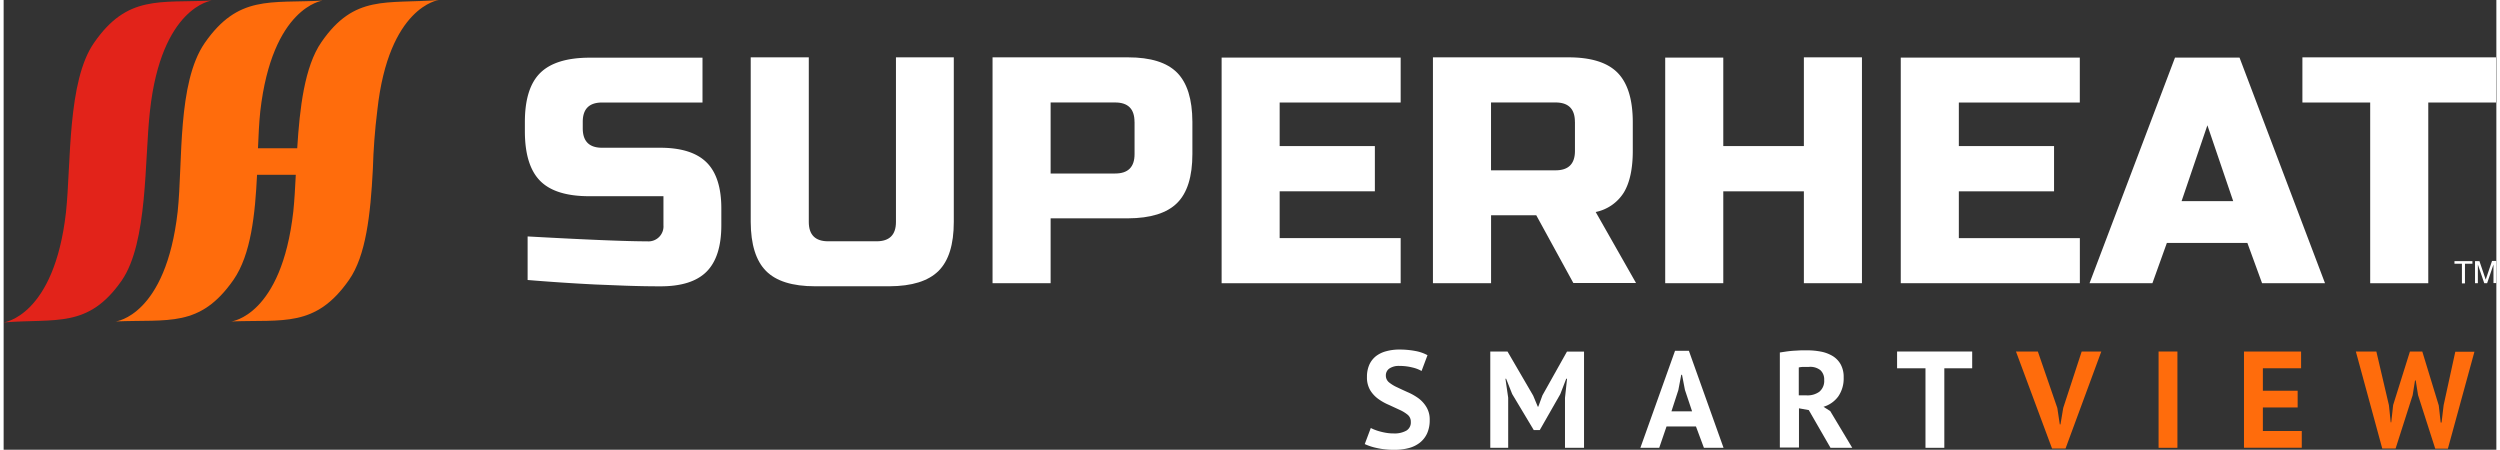
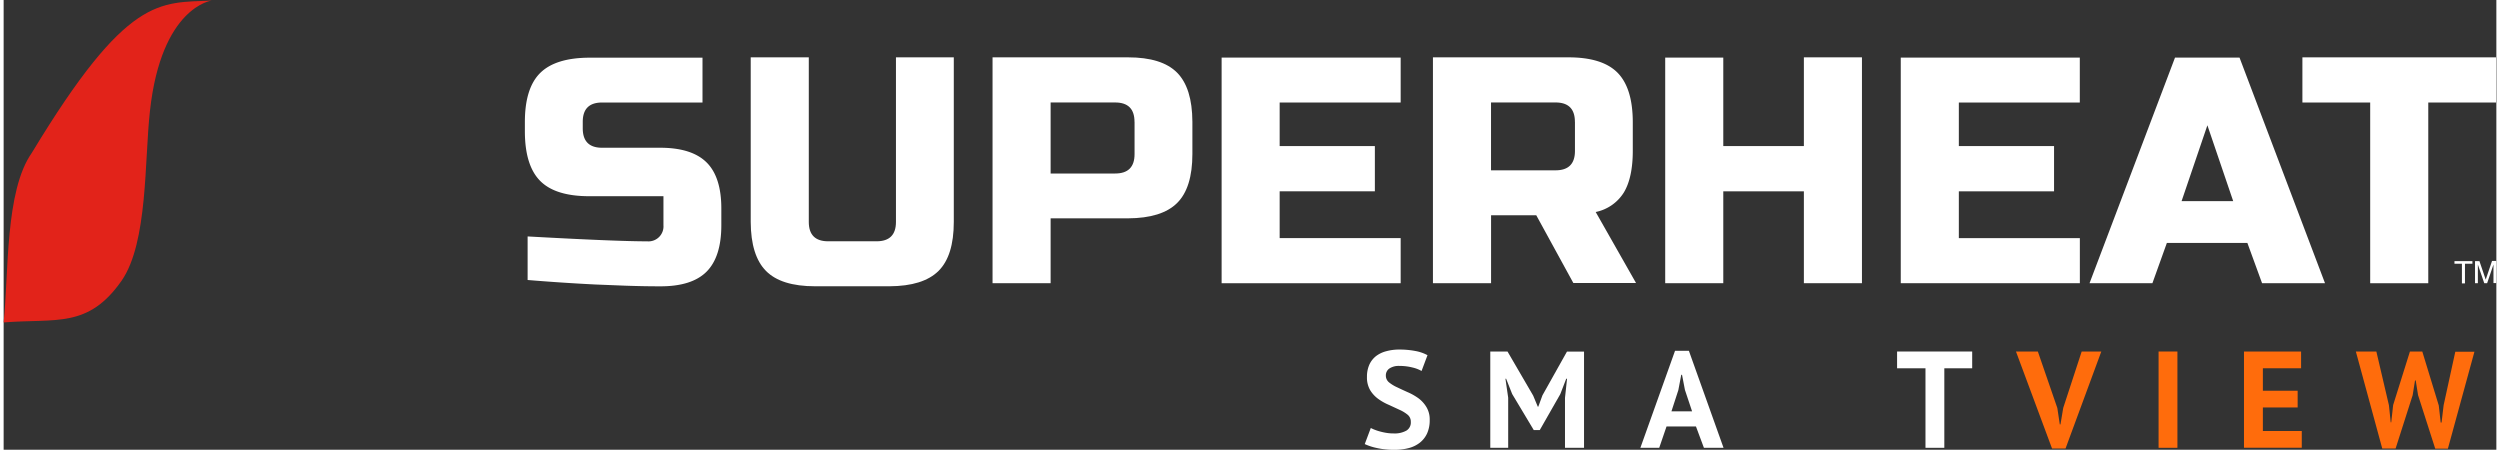
<svg xmlns="http://www.w3.org/2000/svg" id="Layer_1" data-name="Layer 1" width="7.06in" height="1.27in" viewBox="0 0 508.17 91.68">
  <rect x="0" y="0" width="508.17" height="91.68" fill="#333333" stroke="none" />
  <defs>
    <style>.cls-1{fill:#fff;}.cls-2,.cls-4{fill:#ff6c0c;}.cls-3{fill:#e2231a;}.cls-3,.cls-4{fill-rule:evenodd;}</style>
  </defs>
  <title>logo-smartview</title>
  <path class="cls-1" d="M286.87,86a1.82,1.82,0,0,0-.66-1.46,7.27,7.27,0,0,0-1.65-1q-1-.46-2.16-1a10.8,10.8,0,0,1-2.16-1.21,6.14,6.14,0,0,1-1.65-1.78,5.09,5.09,0,0,1-.66-2.72,6,6,0,0,1,.48-2.48,4.7,4.7,0,0,1,1.36-1.75,5.87,5.87,0,0,1,2.09-1,10,10,0,0,1,2.69-.34,16.94,16.94,0,0,1,3.22.29,8.23,8.23,0,0,1,2.5.86l-1.21,3.22a6.8,6.8,0,0,0-1.85-.71,10.61,10.61,0,0,0-2.66-.32,3.41,3.41,0,0,0-2.06.53,1.69,1.69,0,0,0-.71,1.43,1.76,1.76,0,0,0,.66,1.4,7.55,7.55,0,0,0,1.65,1q1,0.48,2.16,1a11.5,11.5,0,0,1,2.16,1.22A6.24,6.24,0,0,1,290.06,83a4.87,4.87,0,0,1,.66,2.62,6.47,6.47,0,0,1-.52,2.71,5.15,5.15,0,0,1-1.46,1.89,6.14,6.14,0,0,1-2.27,1.12,11,11,0,0,1-2.93.36,15.64,15.64,0,0,1-3.7-.39,11.45,11.45,0,0,1-2.36-.78l1.23-3.28a7.89,7.89,0,0,0,.8.36,9.48,9.48,0,0,0,1.11.36,11.88,11.88,0,0,0,1.3.28,8.78,8.78,0,0,0,1.42.11,4.93,4.93,0,0,0,2.62-.57A1.93,1.93,0,0,0,286.87,86Z" />
  <path class="cls-1" d="M318.3,81.11l0.42-3.9h-0.17l-1.21,3.14-4.18,7.32h-1.23l-4.4-7.35-1.23-3.11h-0.14l0.56,3.87V91.29h-3.65V71.66h3.51l5.24,9,0.93,2.24h0.11l0.84-2.3,5-8.92h3.48V91.29H318.3V81.11Z" />
  <path class="cls-1" d="M345,86.94h-6l-1.49,4.35h-3.84l7.06-19.77h2.83l7.06,19.77h-4Zm-5-3.08h4.21l-1.46-4.37-0.59-3.08H342l-0.59,3.11Z" />
-   <path class="cls-1" d="M362.1,71.86l1.39-.21q0.74-.1,1.49-0.15l1.44-.08,1.29,0a14.62,14.62,0,0,1,2.71.25,7.41,7.41,0,0,1,2.38.87,4.69,4.69,0,0,1,1.68,1.7,5.29,5.29,0,0,1,.63,2.71A6.42,6.42,0,0,1,374,80.83a5.77,5.77,0,0,1-3,2.1l1.37,0.87,4.49,7.49h-4.43L368,83.6l-2-.36v8H362.1V71.86ZM368,74.8l-1.16,0a4.46,4.46,0,0,0-.88.11v5.69h1.63a4.1,4.1,0,0,0,2.55-.73,2.85,2.85,0,0,0,1-2.41,2.54,2.54,0,0,0-.78-2A3.31,3.31,0,0,0,368,74.8Z" />
  <path class="cls-1" d="M401.35,75.08h-5.72V91.29h-3.84V75.08H386V71.66h15.31v3.42Z" />
  <path class="cls-2" d="M418.67,83.18l0.5,3.34h0.14l0.56-3.36,3.76-11.49h4l-7.29,19.77h-2.75l-7.35-19.77h4.46Z" />
  <path class="cls-2" d="M439.31,71.66h3.84V91.29h-3.84V71.66Z" />
  <path class="cls-2" d="M456.72,71.66h11.64v3.42h-7.79v4.57h7.09v3.42h-7.09v4.79h7.93v3.42H456.72V71.66Z" />
  <path class="cls-2" d="M486.27,82.62l0.36,3.48h0.11l0.39-3.53,3.42-10.91h2.52l3.36,11,0.39,3.48H497l0.42-3.53,2.38-10.91h3.9l-5.41,19.77h-2.58l-3.5-10.91-0.48-3h-0.14l-0.48,3-3.48,10.88h-2.72l-5.38-19.77h4.18Z" />
  <path class="cls-1" d="M106.82,48.2q18,1,24.4,1a3.06,3.06,0,0,0,3.29-3.29V40H119.38q-6.91,0-10-3.12t-3.12-10v-2q0-6.91,3.12-10t10-3.12h23.09V20.9H122q-3.95,0-3.94,3.95v1.32q0,3.95,3.94,3.95h11.84q6.45,0,9.47,3t3,9.47V45.9q0,6.45-3,9.47t-9.47,3q-3.35,0-7.1-.13L120.7,58q-6.71-.33-13.88-0.92V48.2Z" />
  <path class="cls-1" d="M181.87,11.69H193.7V45.24q0,6.91-3.12,10t-10,3.12H165.42q-6.91,0-10-3.12t-3.12-10V11.69h11.84V45.24q0,3.95,3.95,3.95h9.87q3.95,0,3.95-3.95V11.69Z" />
  <path class="cls-1" d="M201.6,11.69h27.62q6.91,0,10,3.12t3.12,10v6.58q0,6.91-3.12,10t-10,3.12H213.44V57.74H201.6v-46Zm28.94,13.15q0-3.95-3.95-3.95H213.44V35.37h13.16q3.95,0,3.95-3.95V24.85Z" />
  <path class="cls-1" d="M284.8,57.74H248.3v-46h36.5V20.9H260.13v8.88h19.41V39H260.13v9.54H284.8v9.21Z" />
  <path class="cls-1" d="M291.38,11.69H319q6.91,0,10,3.12t3.12,10v5.92q0,5.46-1.81,8.49a8.84,8.84,0,0,1-5.75,4l8.22,14.47H320l-7.56-13.81h-9.21V57.74H291.38v-46Zm28.94,13.15q0-3.95-3.95-3.95H303.22V34.72h13.16q3.95,0,3.95-3.95V24.85Z" />
  <path class="cls-1" d="M378.85,57.74H367V39H350.57V57.74H338.73v-46h11.84V29.78H367V11.69h11.84v46Z" />
  <path class="cls-1" d="M423.25,57.74h-36.5v-46h36.5V20.9H398.59v8.88H418V39H398.59v9.54h24.67v9.21Z" />
  <path class="cls-1" d="M438.05,57.74H425.23l17.43-46h13.15l17.43,46H460.41l-3-8.22H441ZM444,41h10.52l-5.26-15.46Z" />
  <path class="cls-1" d="M494.29,57.74H482.45V20.9H468.63V11.69H508.1V20.9H494.29V57.74Z" />
-   <path class="cls-3" d="M0,65.73s10.3-1.19,12.71-22.47c1.06-10,.25-26.78,5.75-34.58C25.21-1.06,31.79.61,42.39,0.12c0,0-10.23,1.27-12.56,22.48-1.14,10.05-.39,26.77-5.75,34.58C17.24,67,10.71,64.88,0,65.73H0Z" />
-   <path class="cls-4" d="M64.8,8.56c-3.48,5-4.45,13.57-4.95,21.66h-8c0.11-2.7.23-5.27,0.47-7.54C54.76,1.4,65,.13,65,0.13c-10.68.56-17.17-1.19-24,8.62C35.37,16.91,36.55,33,35.48,43.13c-2.41,21.28-12.63,22.4-12.63,22.4,10.74-.47,17.16,1.33,24-8.47,3.6-5.18,4.42-13.47,4.81-21.43h7.9c-0.14,2.74-.28,5.31-0.51,7.5-2.41,21.28-12.63,22.4-12.63,22.4,10.51-.42,17.16,1.34,24-8.48,3.42-4.9,4.37-13.19,4.85-22.57,0.11-3.85.39-7.83,0.91-12C78.49,1.27,88.72,0,88.72,0,78,0.85,71.54-1.19,64.8,8.56Z" />
+   <path class="cls-3" d="M0,65.73c1.06-10,.25-26.78,5.75-34.58C25.21-1.06,31.79.61,42.39,0.12c0,0-10.23,1.27-12.56,22.48-1.14,10.05-.39,26.77-5.75,34.58C17.24,67,10.71,64.88,0,65.73H0Z" />
  <path class="cls-1" d="M503.29,53.23v0.54h-1.52v4h-0.62v-4h-1.52V53.23h3.66Z" />
  <path class="cls-1" d="M503.84,53.23h0.88L506,57l1.29-3.81h0.87v4.51h-0.58V55.07q0-.14,0-0.46t0-.68l-1.29,3.8H505.7l-1.3-3.8v0.14q0,0.17,0,.5t0,0.5v2.66h-0.58V53.23Z" />
</svg>